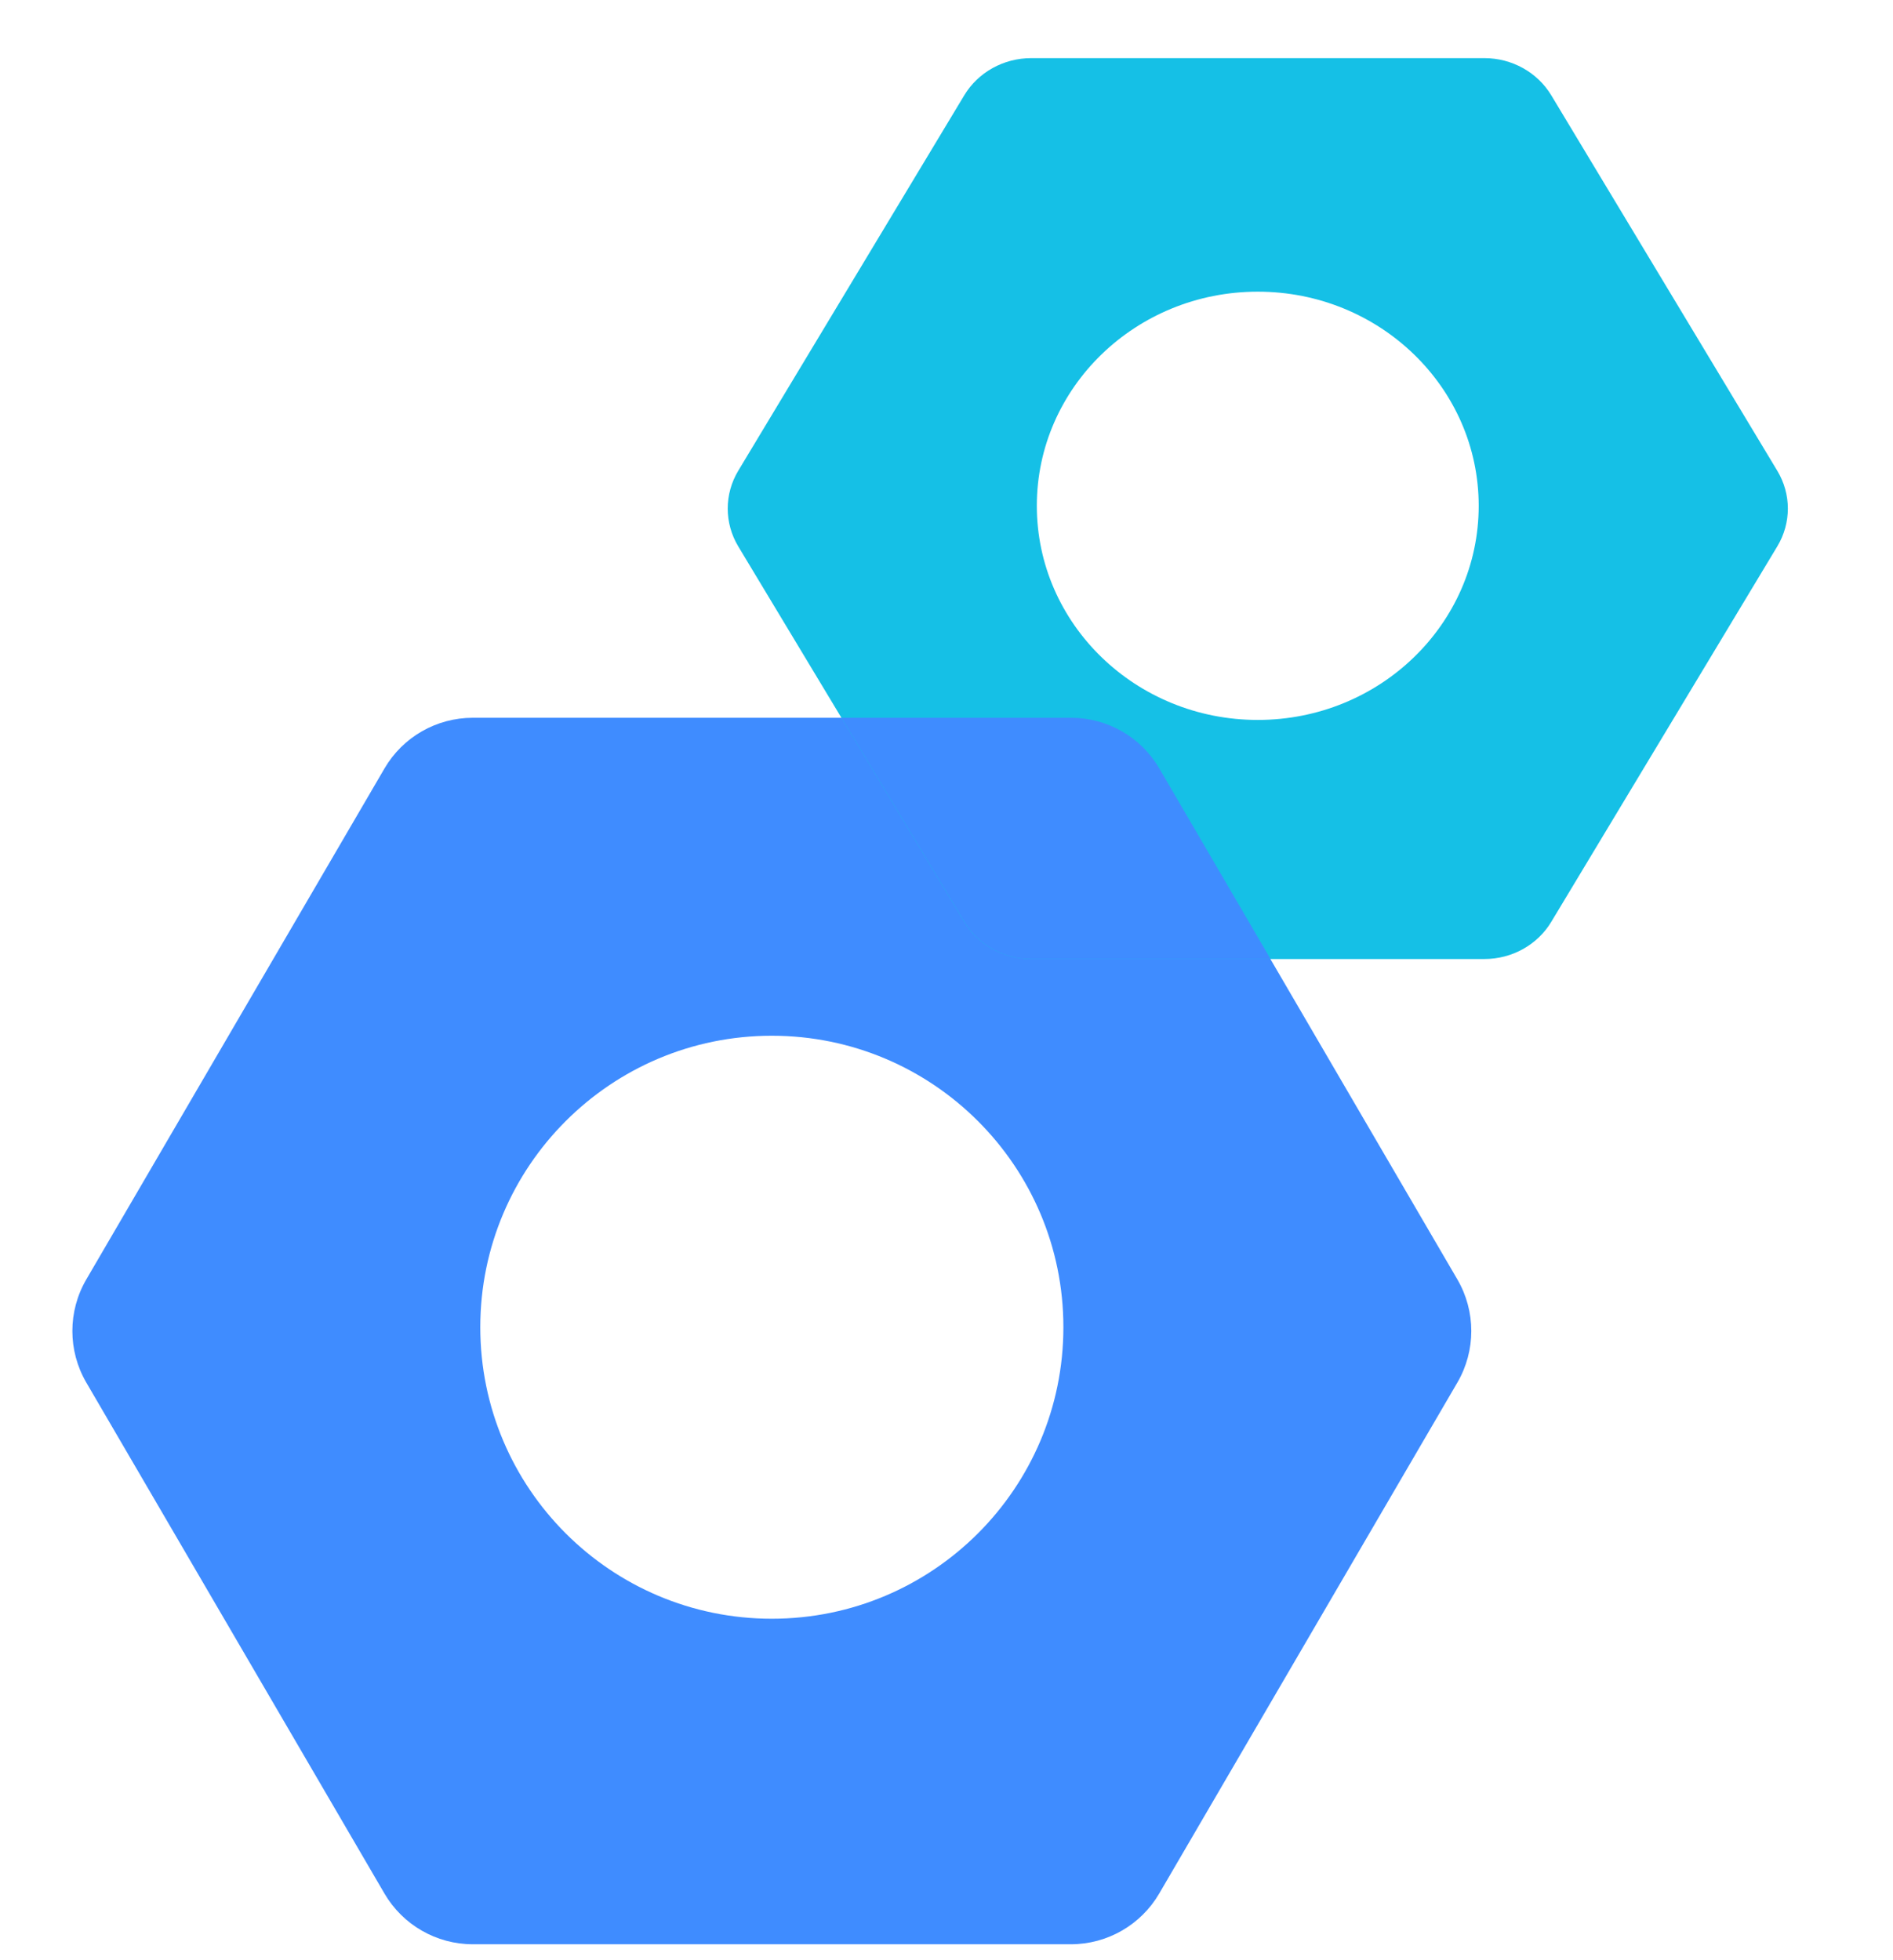
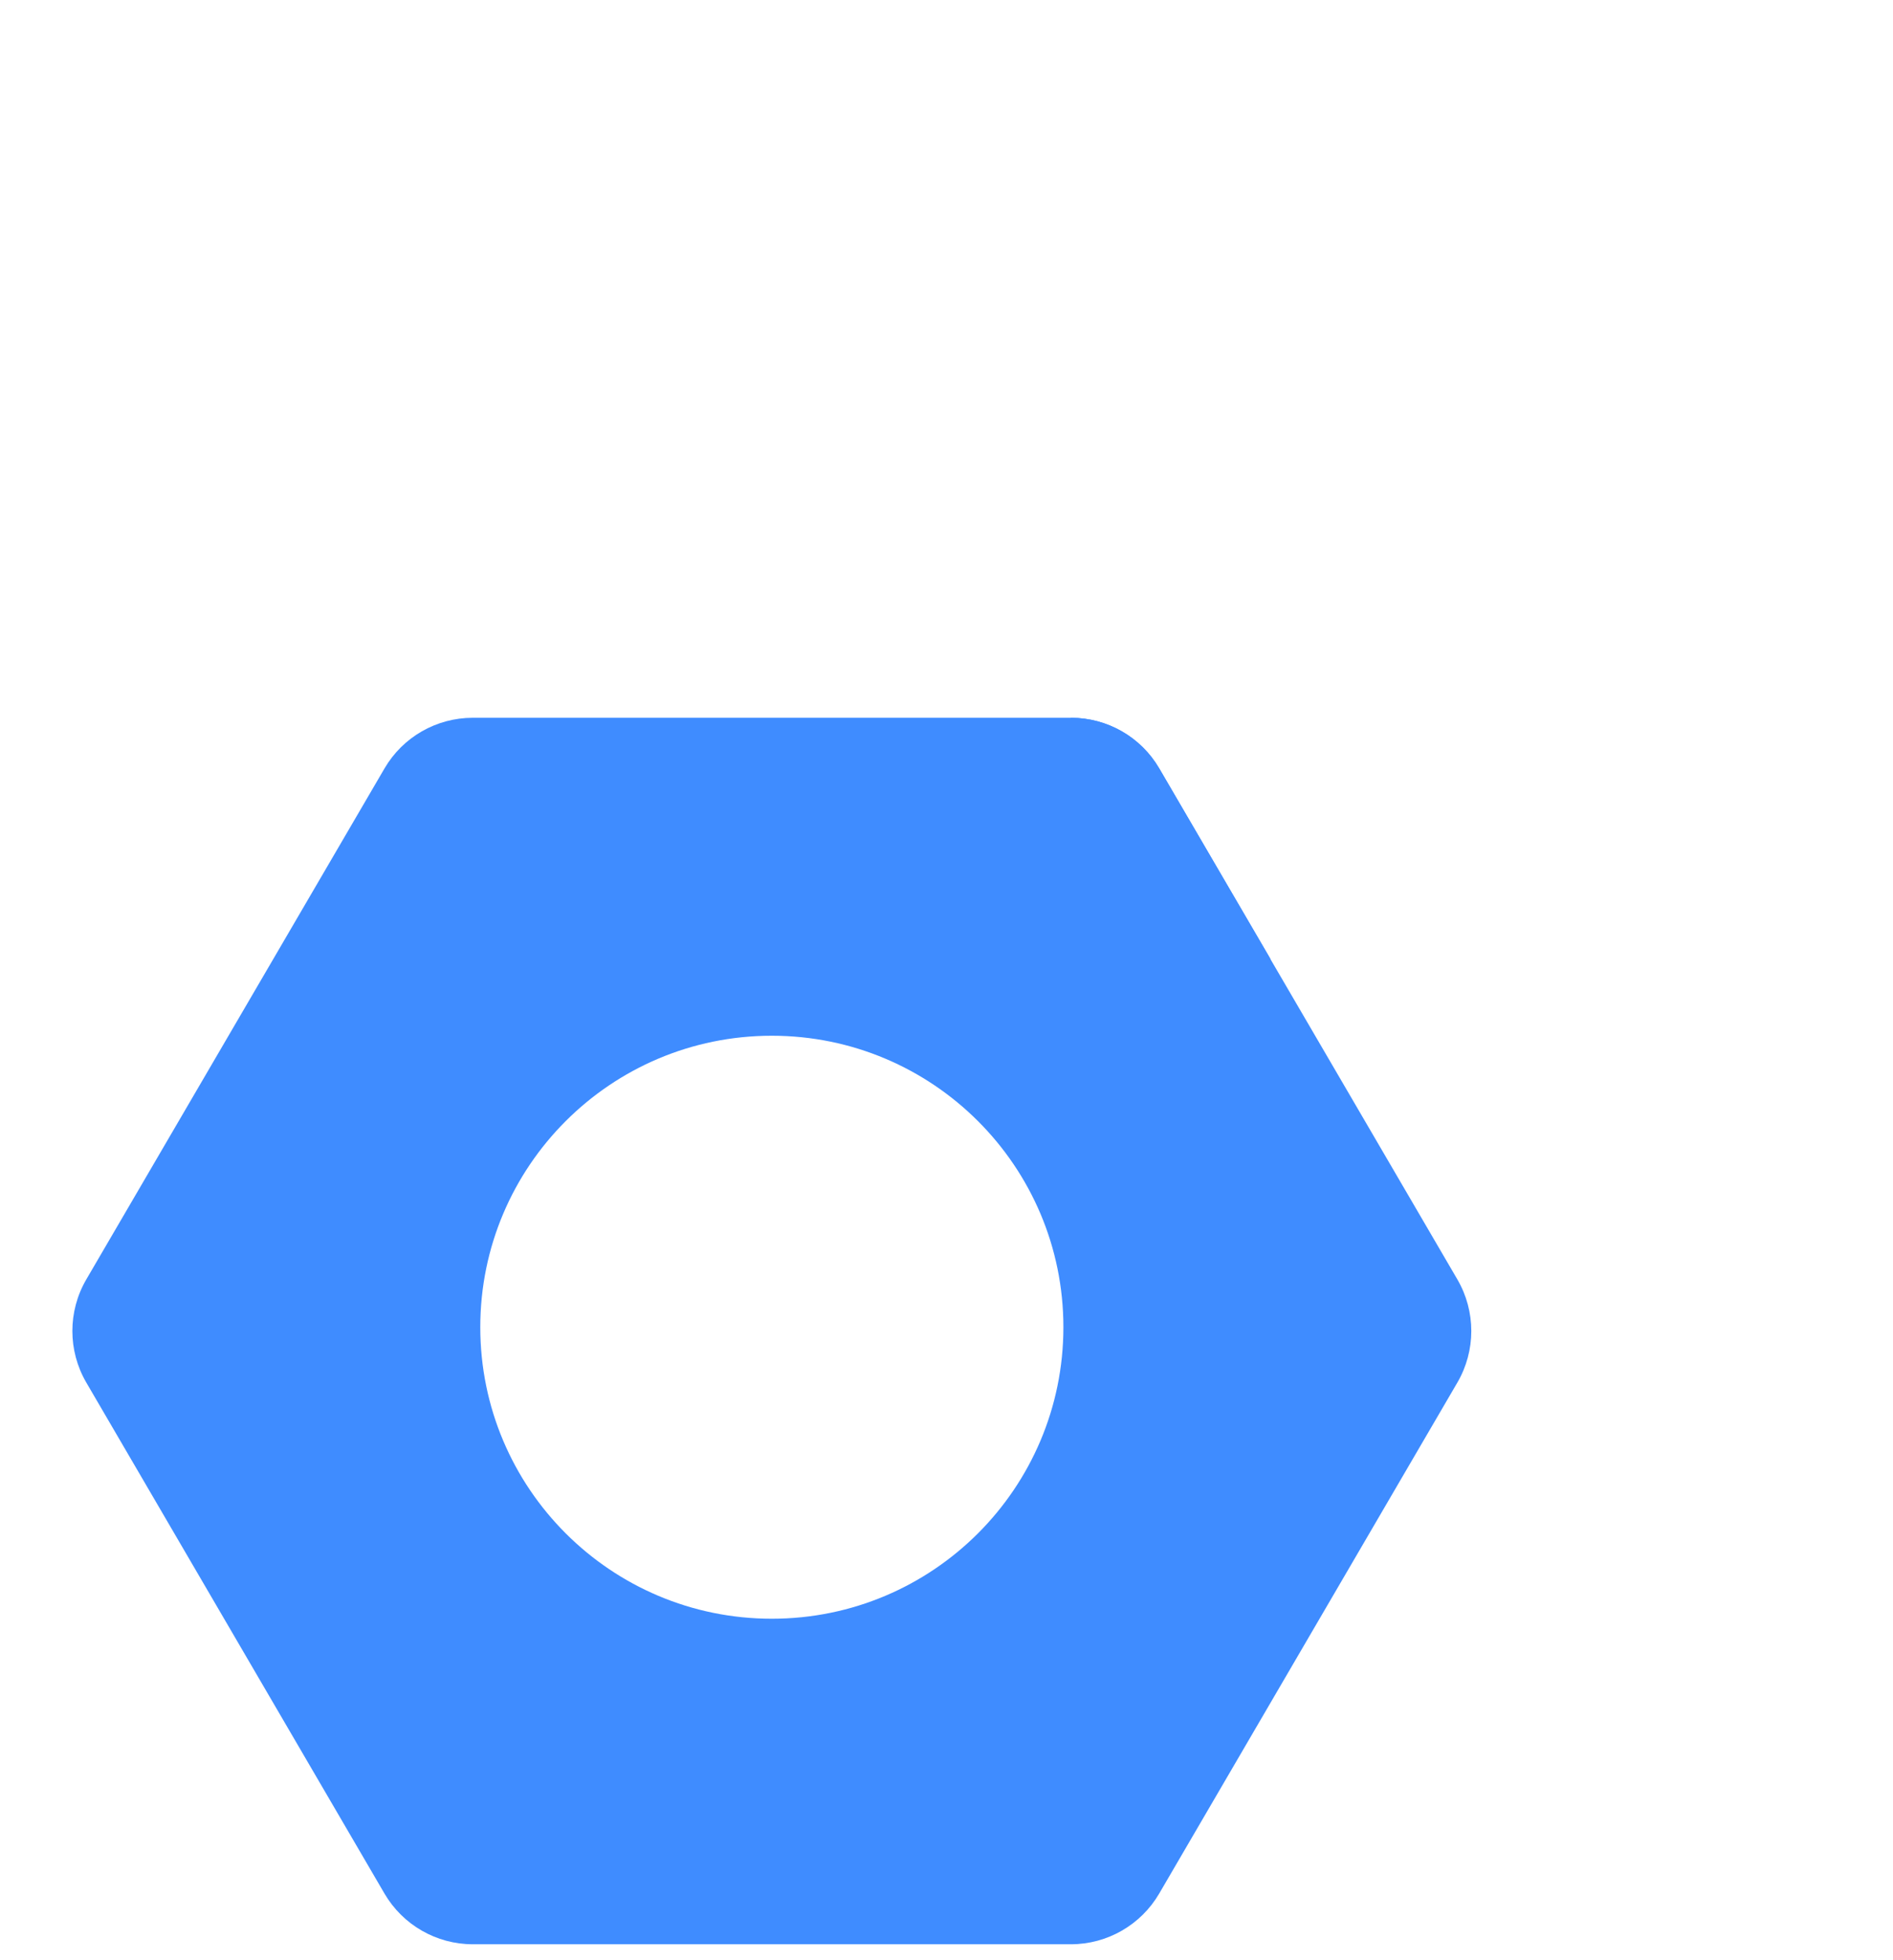
<svg xmlns="http://www.w3.org/2000/svg" width="28" height="29" viewBox="0 0 28 29" fill="none">
  <path fill-rule="evenodd" clip-rule="evenodd" d="M17.146 11.369C16.875 10.904 16.378 10.619 15.84 10.619H6.993C6.455 10.619 5.958 10.904 5.687 11.369L1.276 18.929C1.002 19.4 1.002 19.982 1.276 20.453L5.687 28.014C5.958 28.478 6.455 28.764 6.993 28.764H15.84C16.378 28.764 16.875 28.478 17.146 28.014L21.557 20.453C21.831 19.982 21.831 19.4 21.557 18.929L17.146 11.369ZM11.416 23.948C13.798 23.948 15.729 22.017 15.729 19.635C15.729 17.254 13.798 15.323 11.416 15.323C9.035 15.323 7.104 17.254 7.104 19.635C7.104 22.017 9.035 23.948 11.416 23.948Z" fill="#3F8CFF" />
-   <path fill-rule="evenodd" clip-rule="evenodd" d="M22.946 1.411C22.741 1.07 22.364 0.86 21.957 0.86H15.252C14.844 0.86 14.467 1.07 14.262 1.411L10.92 6.964C10.712 7.31 10.712 7.738 10.92 8.084L14.262 13.637C14.467 13.979 14.844 14.188 15.252 14.188H21.957C22.364 14.188 22.741 13.979 22.946 13.637L26.288 8.084C26.497 7.738 26.497 7.31 26.288 6.964L22.946 1.411ZM18.604 10.651C20.409 10.651 21.872 9.232 21.872 7.483C21.872 5.734 20.409 4.315 18.604 4.315C16.799 4.315 15.336 5.734 15.336 7.483C15.336 9.232 16.799 10.651 18.604 10.651Z" fill="#15C0E6" />
-   <path fill-rule="evenodd" clip-rule="evenodd" d="M18.793 14.188L17.148 11.369C16.877 10.904 16.38 10.619 15.842 10.619H12.447L14.264 13.637C14.469 13.979 14.846 14.188 15.254 14.188H18.793Z" fill="#3F8CFF" />
+   <path fill-rule="evenodd" clip-rule="evenodd" d="M18.793 14.188L17.148 11.369C16.877 10.904 16.38 10.619 15.842 10.619L14.264 13.637C14.469 13.979 14.846 14.188 15.254 14.188H18.793Z" fill="#3F8CFF" />
</svg>